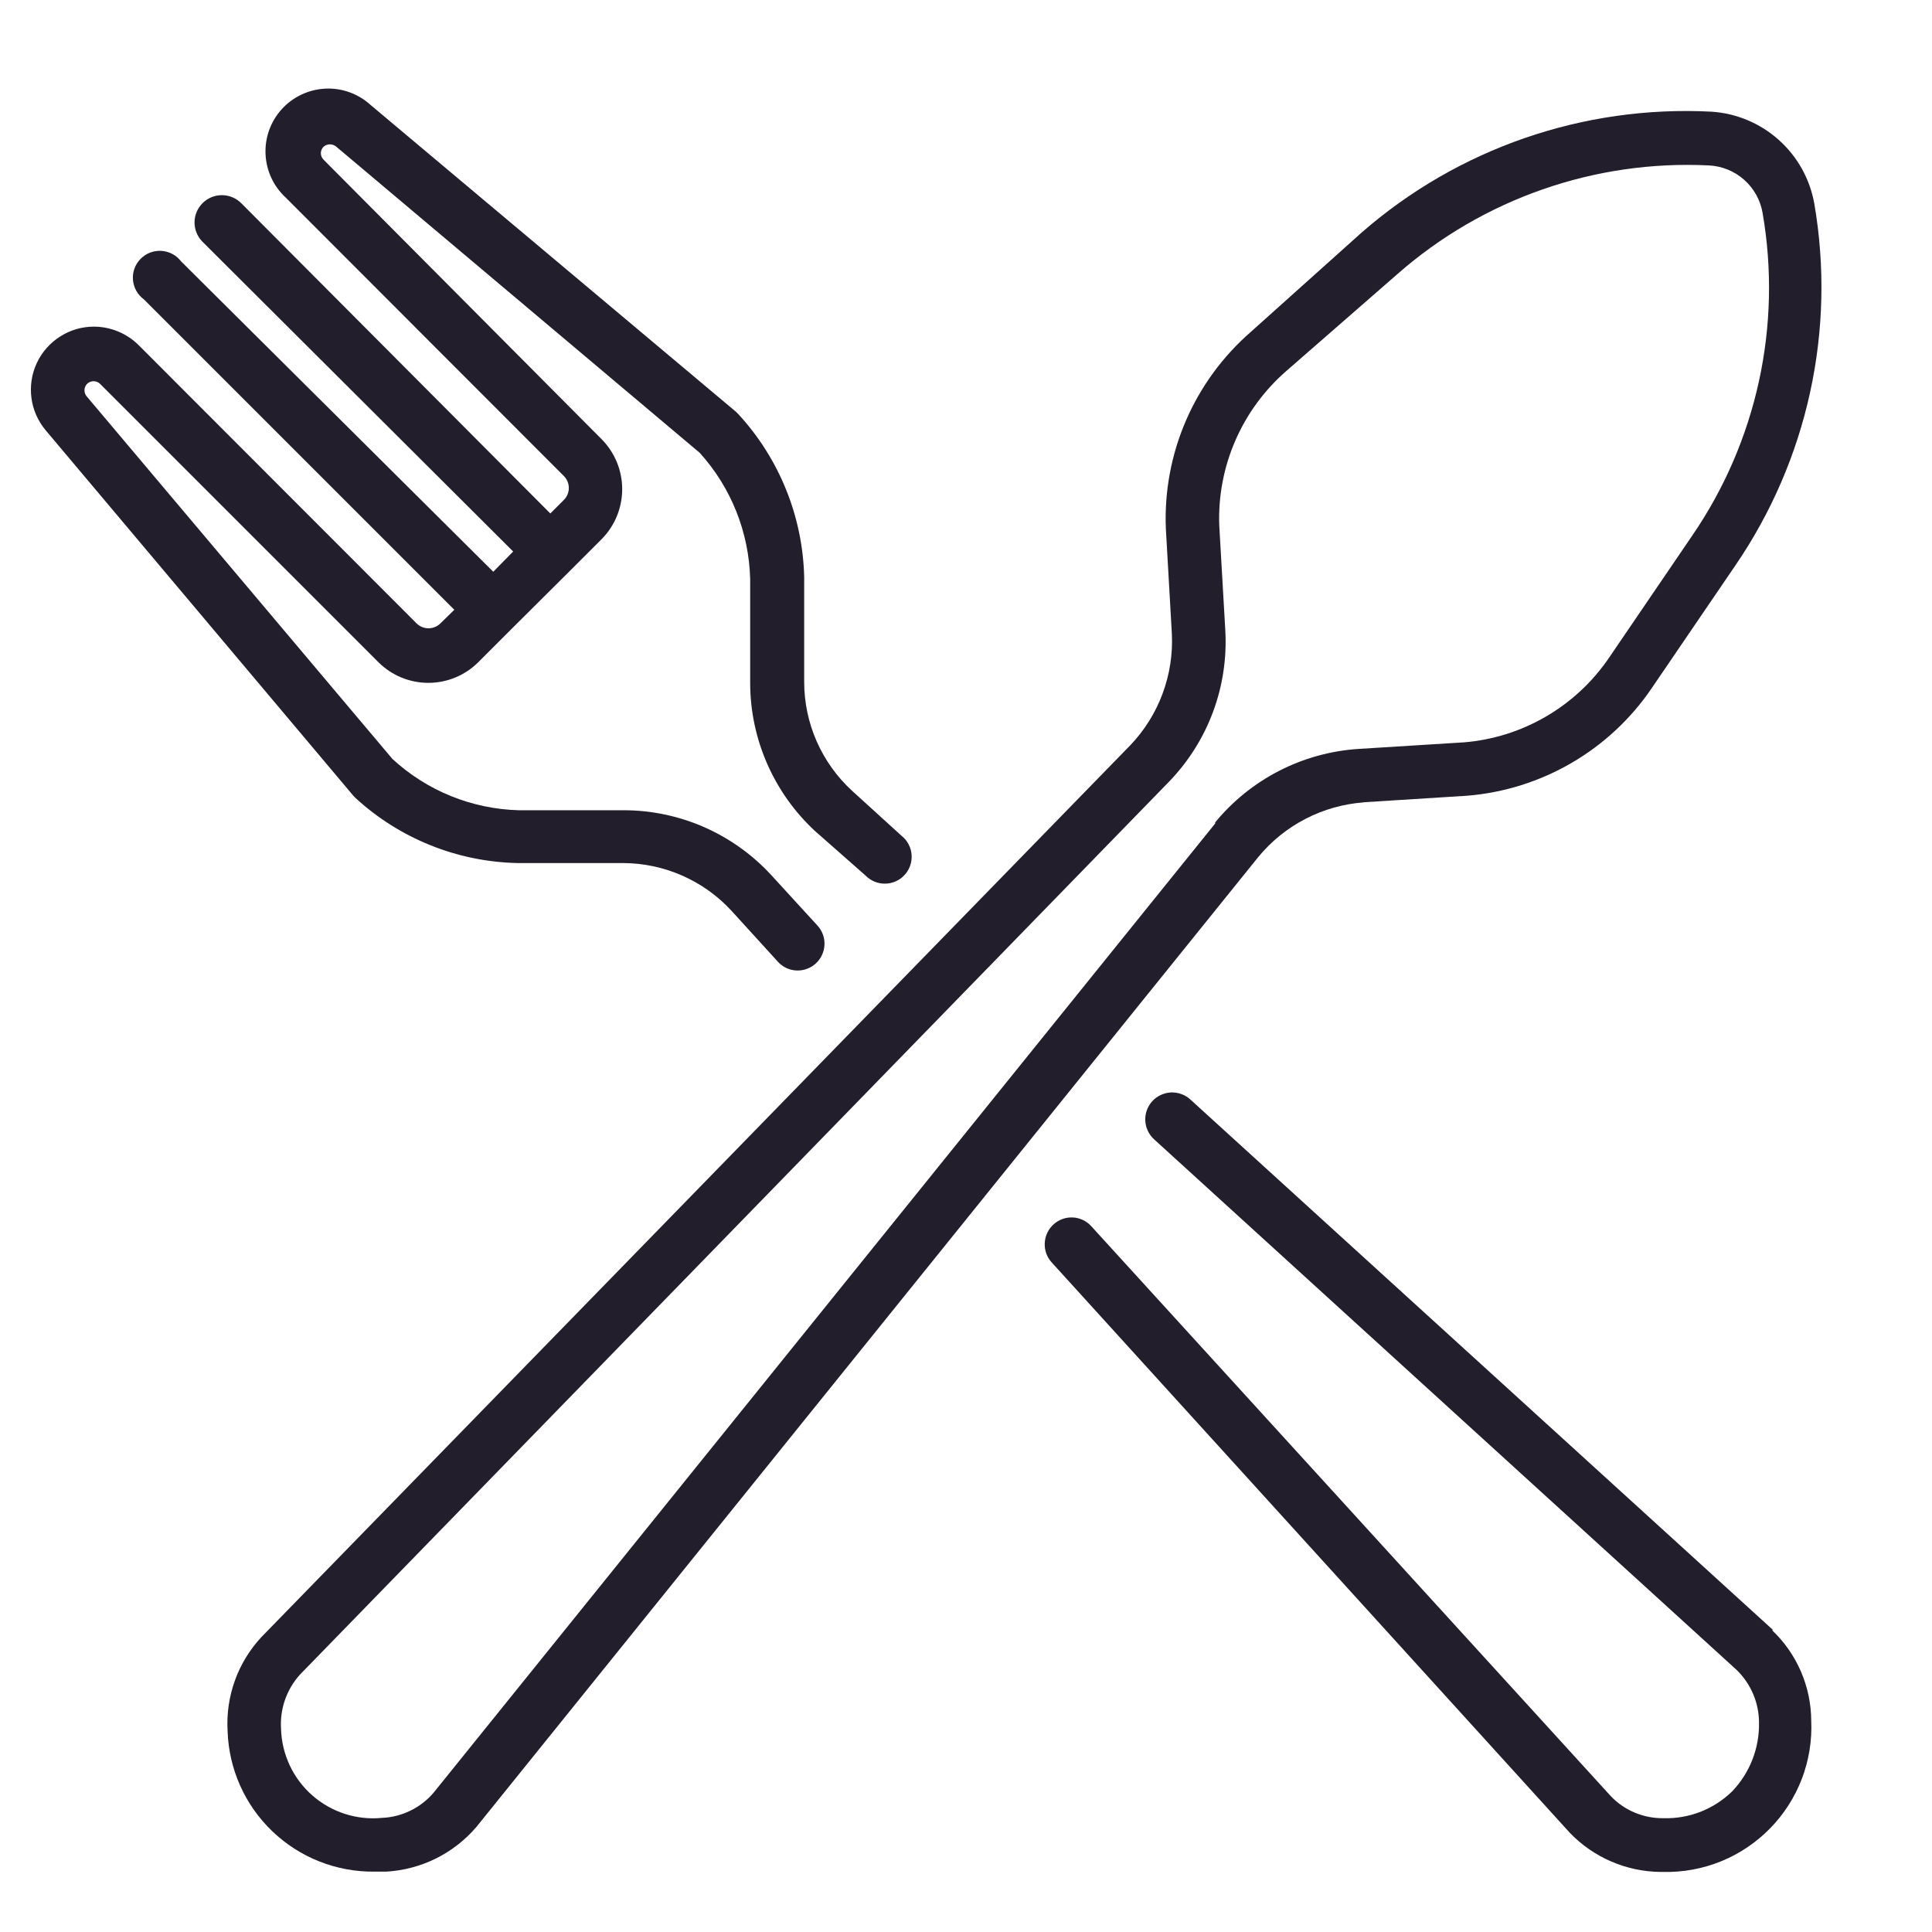
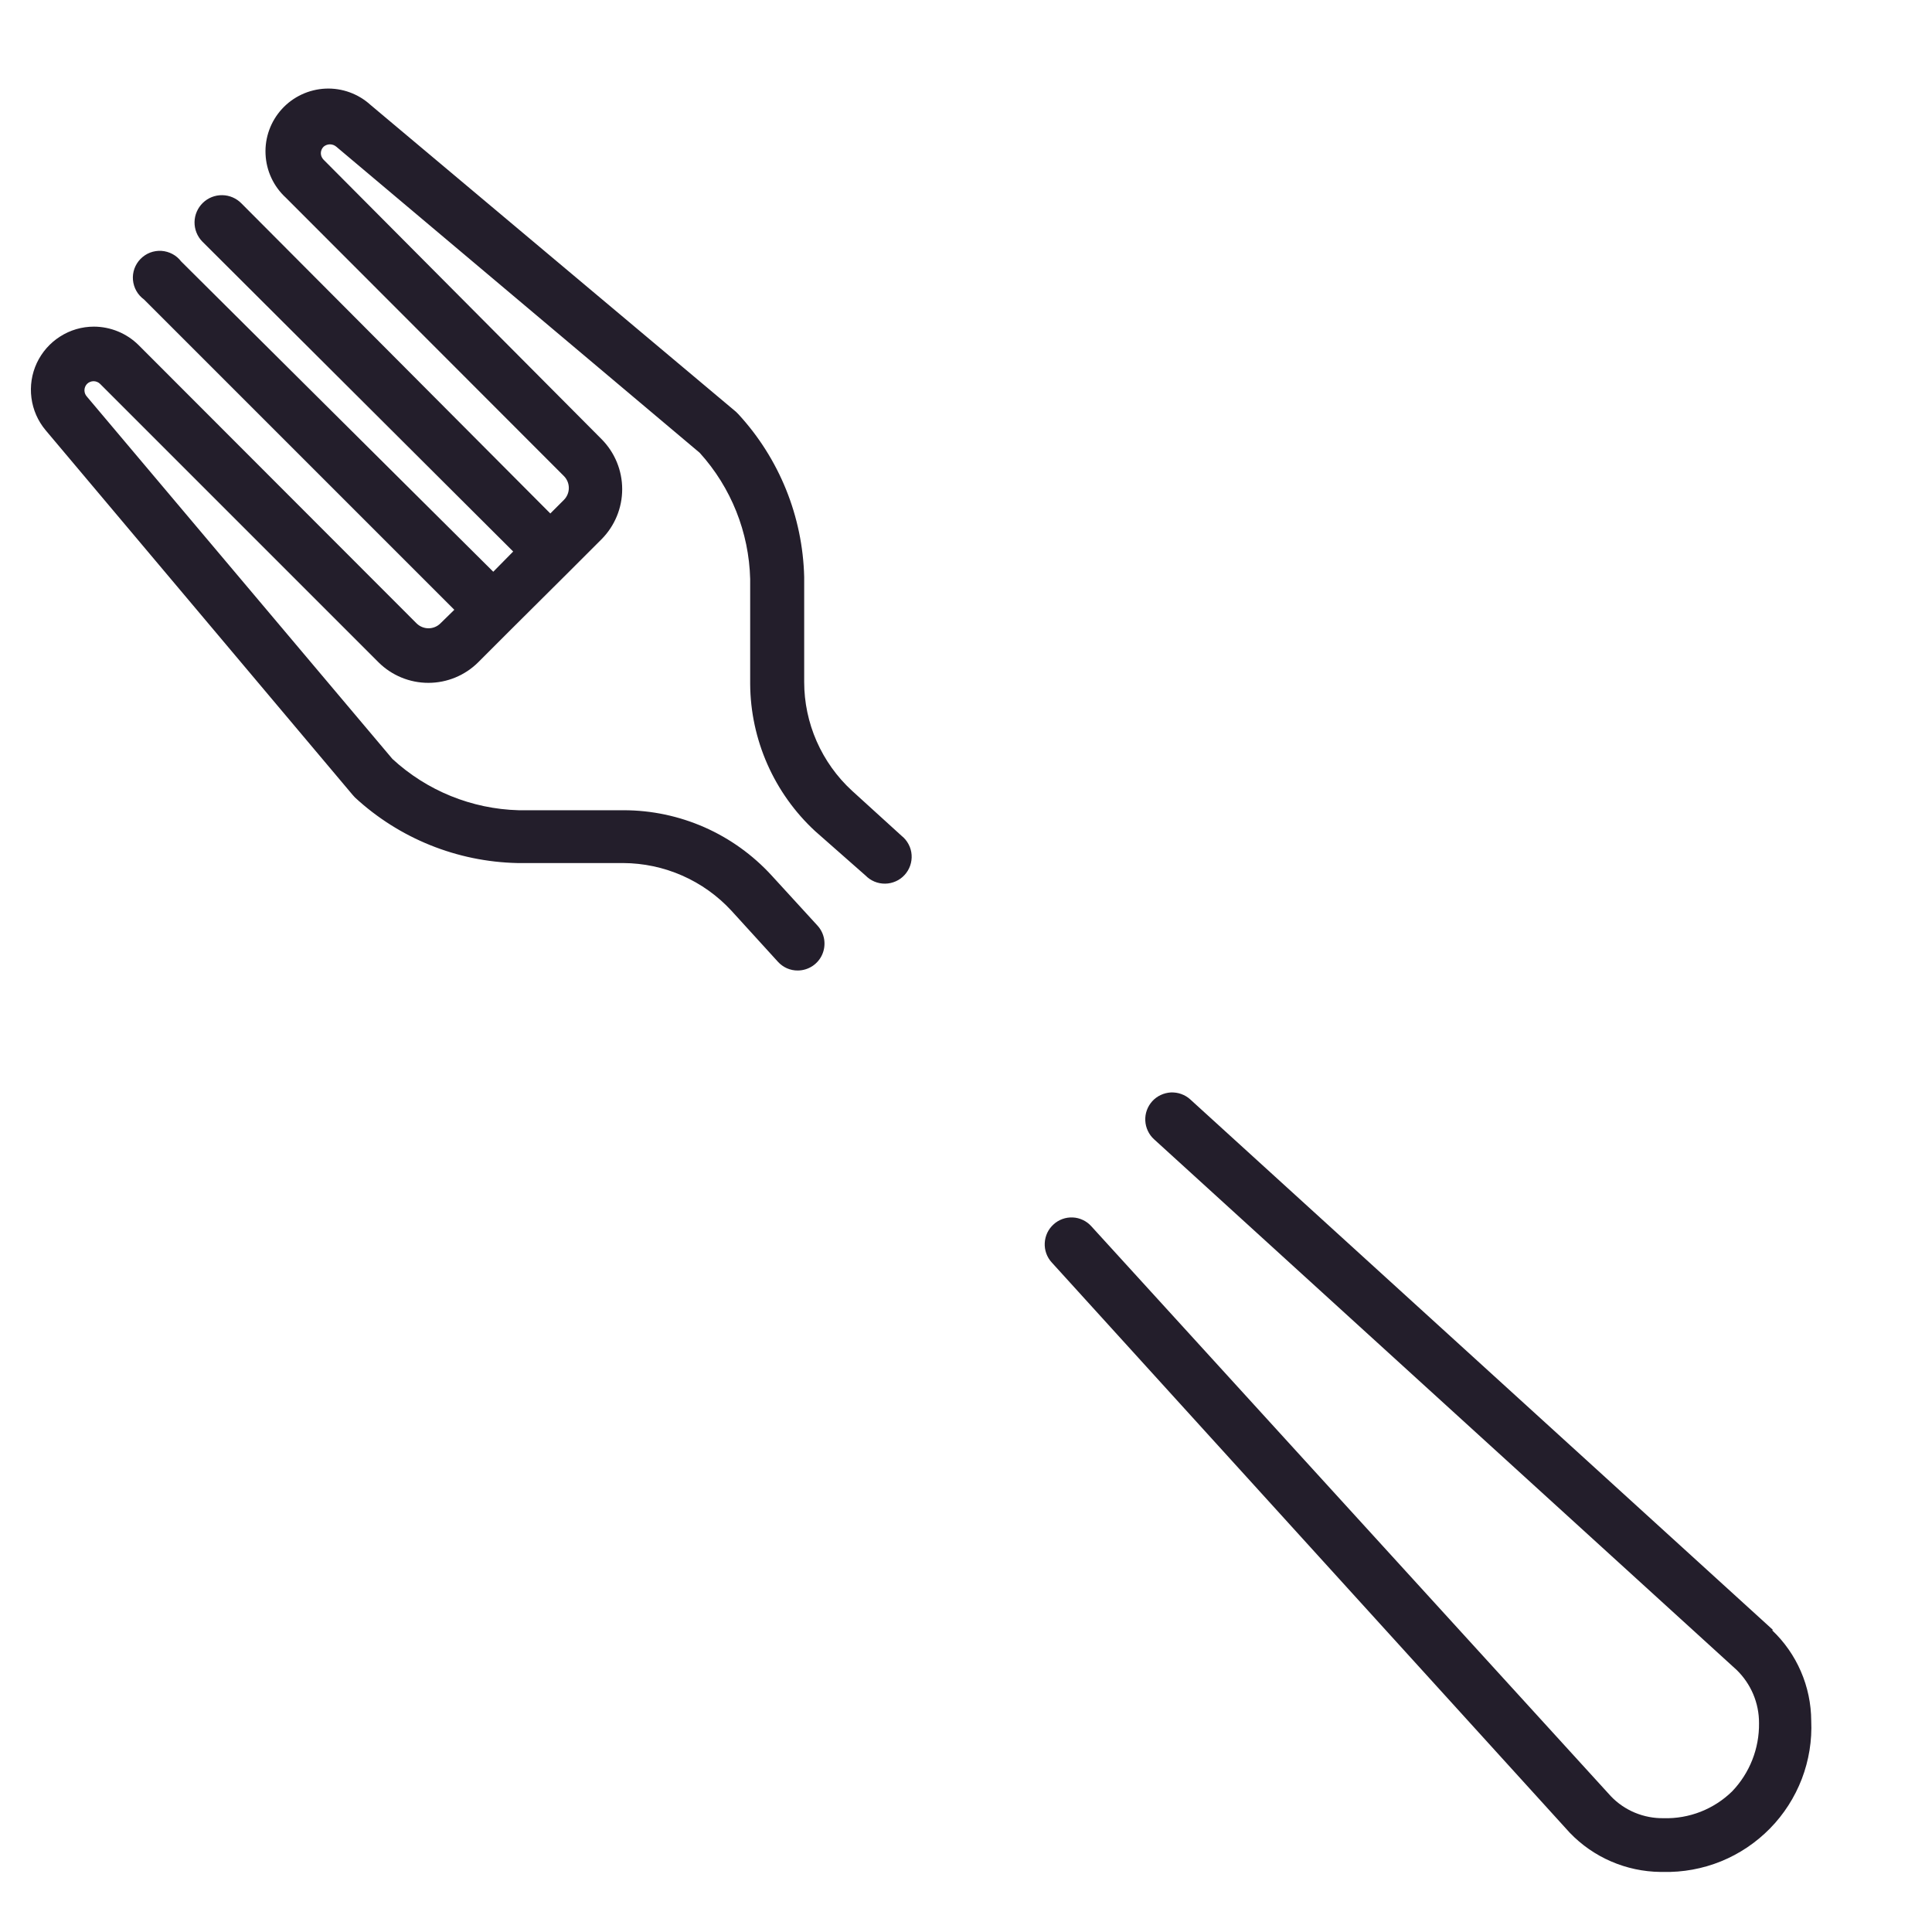
<svg xmlns="http://www.w3.org/2000/svg" width="45" height="45" viewBox="0 0 45 45" fill="none">
-   <path d="M28.315 19.167L10.097 41.758C9.947 41.933 9.763 42.075 9.556 42.175C9.35 42.276 9.124 42.333 8.894 42.342C8.602 42.37 8.307 42.338 8.027 42.247C7.748 42.156 7.49 42.009 7.27 41.815C7.05 41.62 6.872 41.383 6.747 41.116C6.623 40.85 6.554 40.562 6.546 40.268C6.531 40.038 6.563 39.807 6.639 39.59C6.715 39.373 6.834 39.173 6.989 39.002L27.232 18.204C27.68 17.74 28.028 17.188 28.253 16.583C28.478 15.978 28.576 15.333 28.54 14.688L28.399 12.241C28.374 11.565 28.501 10.891 28.77 10.269C29.039 9.648 29.443 9.094 29.953 8.648L32.548 6.384C34.545 4.63 37.148 3.722 39.804 3.853C40.108 3.868 40.398 3.986 40.625 4.188C40.853 4.39 41.005 4.664 41.055 4.964C41.508 7.585 40.92 10.279 39.417 12.473L37.477 15.321C37.097 15.879 36.598 16.345 36.015 16.686C35.432 17.027 34.781 17.233 34.108 17.29L31.641 17.444C30.994 17.486 30.364 17.661 29.788 17.957C29.212 18.254 28.703 18.666 28.294 19.167H28.315ZM31.718 18.689L34.172 18.534C35.031 18.464 35.864 18.202 36.608 17.768C37.353 17.334 37.991 16.738 38.475 16.024L40.416 13.176C42.105 10.711 42.766 7.684 42.258 4.739C42.155 4.166 41.863 3.643 41.428 3.256C40.993 2.868 40.441 2.638 39.86 2.601C36.884 2.447 33.964 3.455 31.718 5.414L29.13 7.734C28.48 8.301 27.964 9.006 27.622 9.798C27.28 10.591 27.12 11.449 27.155 12.312L27.295 14.765C27.318 15.239 27.244 15.713 27.078 16.158C26.913 16.602 26.659 17.009 26.332 17.353L6.089 38.13C5.817 38.423 5.606 38.767 5.471 39.143C5.336 39.519 5.278 39.918 5.301 40.317C5.329 41.203 5.703 42.043 6.344 42.655C6.984 43.268 7.839 43.605 8.726 43.594H8.993C9.397 43.571 9.793 43.467 10.155 43.287C10.518 43.107 10.84 42.855 11.102 42.546L29.313 19.955C29.616 19.589 29.989 19.288 30.411 19.071C30.832 18.853 31.294 18.723 31.767 18.689" fill="#231E2B" />
  <path d="M41.301 37.969L27.724 25.608C27.663 25.552 27.592 25.51 27.514 25.482C27.437 25.454 27.355 25.442 27.272 25.445C27.19 25.45 27.109 25.47 27.035 25.505C26.96 25.54 26.893 25.589 26.838 25.65C26.783 25.711 26.74 25.782 26.712 25.86C26.684 25.937 26.672 26.02 26.676 26.102C26.68 26.184 26.7 26.265 26.735 26.339C26.77 26.414 26.819 26.481 26.88 26.536L40.451 38.897C40.616 39.058 40.747 39.25 40.837 39.463C40.926 39.675 40.972 39.904 40.971 40.135C40.979 40.726 40.754 41.297 40.345 41.724C40.135 41.93 39.885 42.091 39.611 42.199C39.337 42.306 39.043 42.358 38.749 42.349C38.52 42.353 38.292 42.309 38.08 42.221C37.868 42.133 37.677 42.002 37.519 41.836L25.418 28.561C25.363 28.5 25.297 28.451 25.223 28.416C25.149 28.381 25.069 28.36 24.987 28.357C24.905 28.353 24.824 28.365 24.747 28.393C24.67 28.421 24.599 28.463 24.539 28.519C24.478 28.574 24.428 28.641 24.393 28.715C24.358 28.79 24.338 28.871 24.334 28.953C24.33 29.035 24.342 29.118 24.37 29.195C24.398 29.273 24.441 29.344 24.497 29.405L36.562 42.687C36.835 42.972 37.163 43.2 37.525 43.356C37.887 43.513 38.277 43.596 38.672 43.601H38.735C39.197 43.612 39.657 43.528 40.086 43.354C40.514 43.18 40.902 42.919 41.226 42.589C41.55 42.259 41.802 41.865 41.968 41.434C42.133 41.002 42.208 40.54 42.187 40.078C42.185 39.683 42.103 39.292 41.946 38.93C41.789 38.567 41.56 38.24 41.273 37.969" fill="#231E2B" />
  <path d="M8.269 18.576C9.301 19.529 10.647 20.072 12.051 20.102H14.512C14.987 20.104 15.456 20.203 15.89 20.394C16.325 20.585 16.715 20.864 17.037 21.213L18.119 22.401C18.178 22.466 18.25 22.518 18.329 22.553C18.41 22.588 18.496 22.606 18.583 22.605C18.704 22.604 18.822 22.568 18.923 22.502C19.024 22.435 19.104 22.341 19.152 22.23C19.2 22.119 19.215 21.997 19.196 21.877C19.176 21.758 19.122 21.647 19.04 21.558L17.972 20.391C17.534 19.913 17.002 19.531 16.409 19.269C15.816 19.008 15.175 18.872 14.526 18.872H12.079C10.987 18.842 9.943 18.418 9.14 17.677L2.025 9.239C1.988 9.199 1.967 9.146 1.967 9.091C1.967 9.037 1.988 8.984 2.025 8.944C2.045 8.923 2.069 8.907 2.096 8.896C2.122 8.885 2.151 8.879 2.179 8.879C2.208 8.879 2.237 8.885 2.263 8.896C2.29 8.907 2.314 8.923 2.334 8.944L8.817 15.427C9.125 15.733 9.542 15.905 9.977 15.905C10.412 15.905 10.829 15.733 11.137 15.427L11.897 14.667L13.254 13.317L14.013 12.558C14.32 12.248 14.492 11.83 14.492 11.394C14.492 10.958 14.32 10.54 14.013 10.23L7.537 3.72C7.517 3.7 7.501 3.676 7.49 3.65C7.479 3.624 7.473 3.597 7.473 3.568C7.473 3.54 7.479 3.512 7.49 3.486C7.501 3.46 7.517 3.437 7.537 3.417C7.578 3.382 7.631 3.362 7.685 3.362C7.739 3.362 7.792 3.382 7.833 3.417L16.298 10.547C17.029 11.354 17.445 12.397 17.473 13.486V15.933C17.477 16.576 17.614 17.212 17.874 17.801C18.134 18.39 18.512 18.92 18.984 19.357L20.158 20.391C20.218 20.452 20.289 20.501 20.368 20.534C20.447 20.567 20.532 20.583 20.617 20.582C20.702 20.581 20.787 20.562 20.865 20.527C20.943 20.493 21.013 20.442 21.07 20.379C21.128 20.316 21.172 20.242 21.2 20.161C21.228 20.08 21.239 19.995 21.233 19.91C21.227 19.824 21.203 19.741 21.163 19.666C21.123 19.59 21.069 19.523 21.002 19.47L19.842 18.415C19.492 18.093 19.213 17.701 19.021 17.265C18.83 16.83 18.731 16.359 18.731 15.884V13.437C18.696 12.029 18.152 10.683 17.198 9.647L17.142 9.591L8.634 2.447C8.348 2.185 7.969 2.047 7.582 2.064C7.194 2.082 6.829 2.252 6.567 2.538C6.305 2.825 6.167 3.203 6.185 3.591C6.202 3.978 6.372 4.343 6.658 4.605L13.134 11.088C13.208 11.162 13.249 11.262 13.249 11.366C13.249 11.47 13.208 11.57 13.134 11.644L12.818 11.96L5.625 4.739C5.507 4.618 5.346 4.548 5.178 4.546C5.009 4.543 4.846 4.607 4.725 4.725C4.604 4.842 4.534 5.003 4.531 5.172C4.529 5.341 4.593 5.504 4.711 5.625L11.953 12.846L11.489 13.317L4.219 6.089C4.164 6.017 4.095 5.958 4.016 5.916C3.936 5.874 3.849 5.849 3.759 5.843C3.669 5.838 3.579 5.852 3.495 5.884C3.412 5.916 3.336 5.967 3.273 6.031C3.21 6.095 3.162 6.172 3.131 6.257C3.101 6.342 3.089 6.432 3.097 6.521C3.105 6.611 3.132 6.698 3.176 6.776C3.22 6.854 3.281 6.922 3.354 6.975L10.582 14.203L10.258 14.52C10.185 14.593 10.085 14.634 9.981 14.634C9.877 14.634 9.777 14.593 9.703 14.52L3.227 8.037C2.95 7.763 2.576 7.609 2.187 7.608C1.907 7.608 1.634 7.688 1.399 7.839C1.163 7.989 0.976 8.203 0.857 8.456C0.739 8.709 0.696 8.991 0.732 9.267C0.768 9.544 0.882 9.805 1.062 10.02L8.212 18.513L8.269 18.576Z" fill="#231E2B" />
</svg>